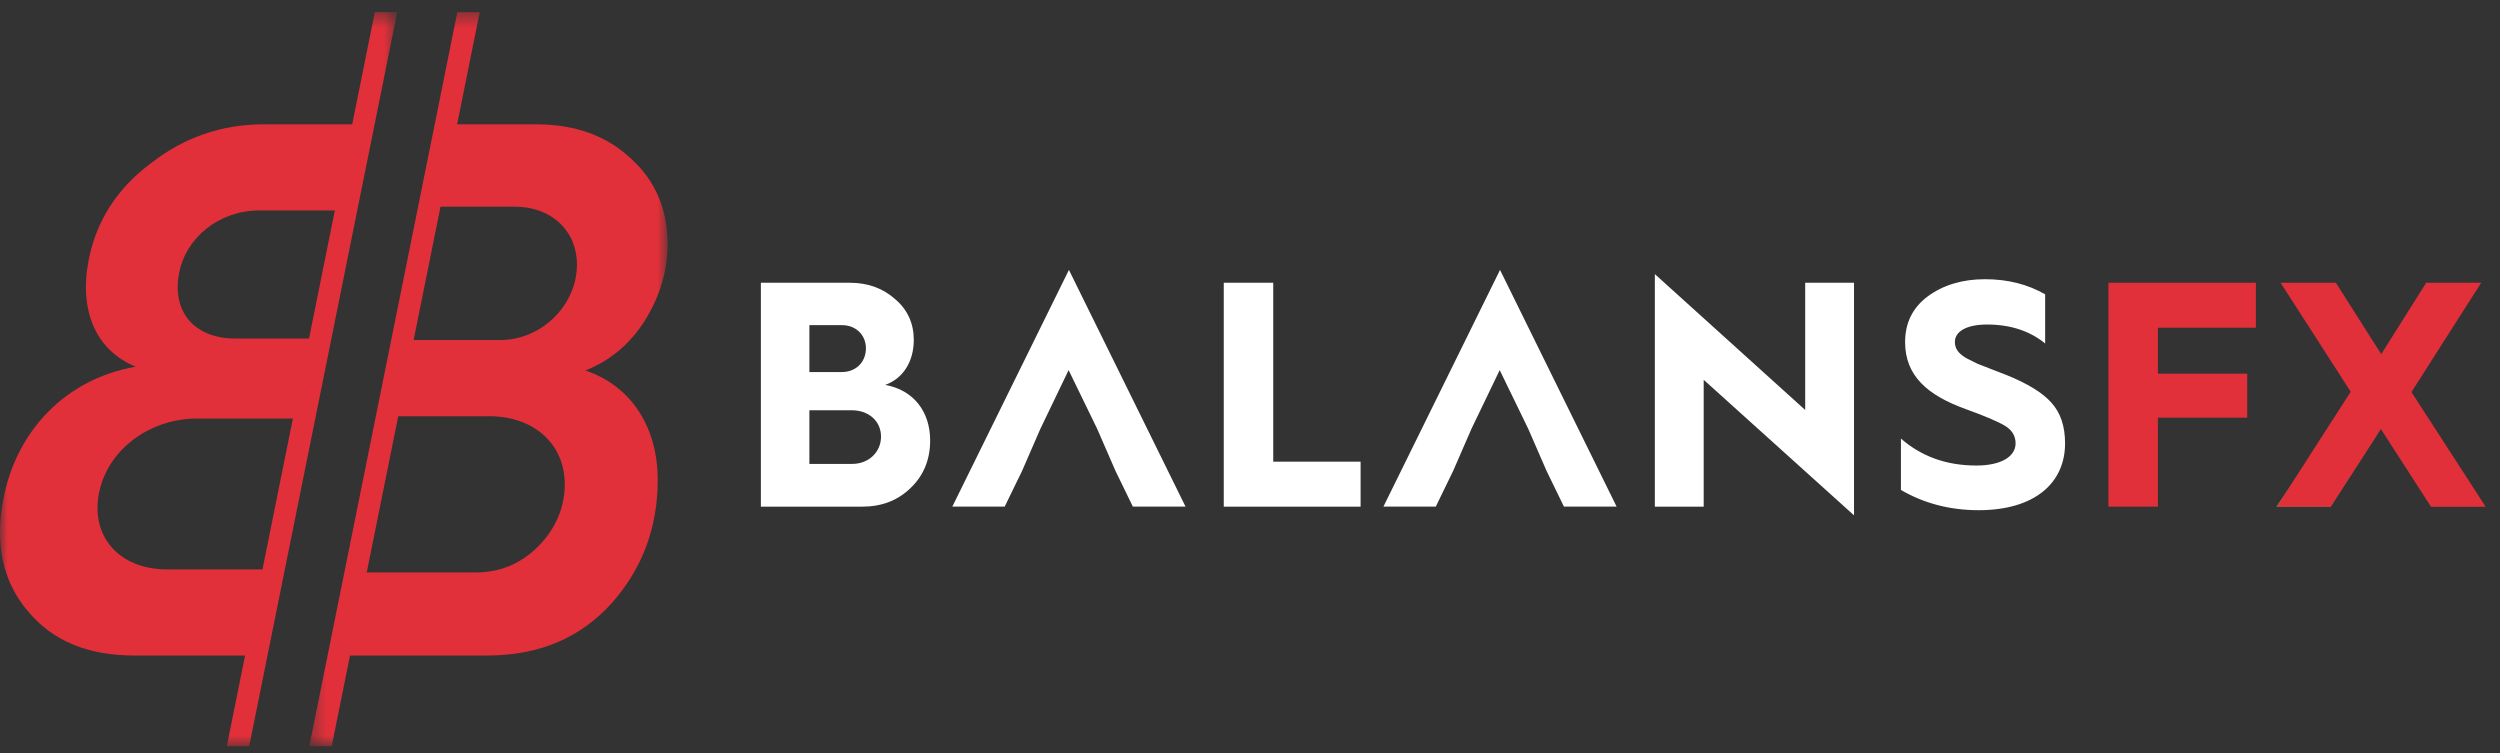
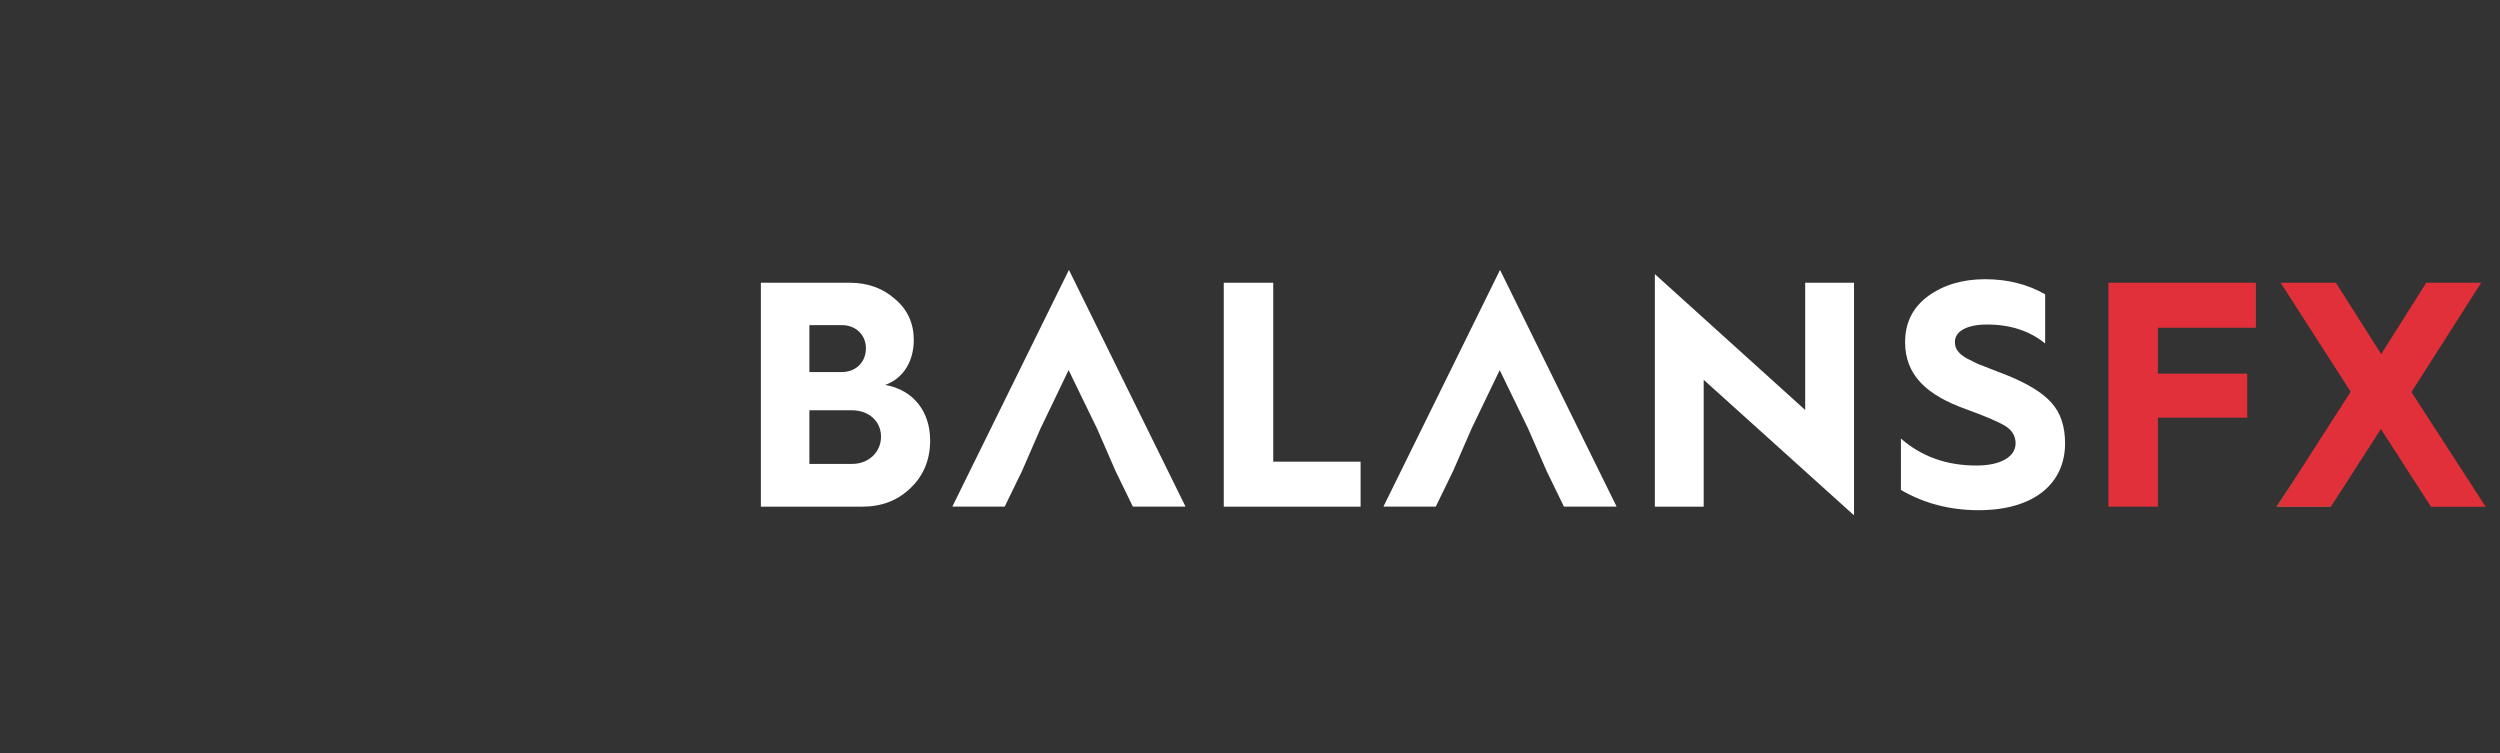
<svg xmlns="http://www.w3.org/2000/svg" xmlns:xlink="http://www.w3.org/1999/xlink" width="166" height="50" viewBox="0 0 166 50">
  <rect x="0" y="0" width="166" height="50" fill="#333333" stroke="none" />
  <defs>
-     <path id="a" d="M.378.45H24.17v48.743H.378z" />
-     <path id="c" d="M0 .45h26.376v48.744H0z" />
-   </defs>
+     </defs>
  <g fill="none" fill-rule="evenodd">
    <g transform="translate(20.161 .356)">
      <mask id="b" fill="#fff">
        <use xlink:href="#a" />
      </mask>
      <path fill="#E1303A" d="M13.038 22.222H7.304l1.786-8.856H14c2.48 0 4.149 1.62 4.149 3.846 0 2.632-2.277 5.01-5.11 5.01m2.58 13.662c-1.164 1.165-2.53 1.772-4.2 1.772H4.19l2.092-10.374h6.046c2.986 0 5.01 1.872 5.01 4.504 0 1.517-.556 2.884-1.72 4.098m3.086-11.638c1.671-.658 3.036-1.822 3.998-3.39.962-1.57 1.467-3.239 1.467-5.01 0-2.277-.81-4.2-2.429-5.668-1.619-1.517-3.693-2.277-6.274-2.277h-5.275l1.503-7.45h-1.488L.377 49.192h1.488l1.213-6.021h9.1c3.44 0 6.173-1.164 8.248-3.442 2.074-2.327 3.086-5.06 3.086-8.248 0-3.289-1.619-6.173-4.807-7.236" mask="url(#b)" />
    </g>
    <g transform="translate(0 .356)">
      <mask id="d" fill="#fff">
        <use xlink:href="#c" />
      </mask>
      <path fill="#E1303A" d="M11.104 37.453c-3.188 0-5.092-2.175-4.532-5.06.55-2.834 3.292-4.959 6.53-4.959h6.346l-2.02 10.02h-6.324zm.79-19.684c.462-2.378 2.68-4.15 5.31-4.15h5.03l-1.715 8.502h-4.917c-2.681 0-4.21-1.77-3.709-4.352zM24.888.45L23.386 7.9h-5.88c-2.784 0-5.277.86-7.484 2.581-2.248 1.67-3.633 3.846-4.134 6.427-.66 3.39.499 6.022 3.126 7.084-4.66.81-7.91 4.25-8.786 8.755-.58 2.984-.06 5.515 1.632 7.488 1.64 1.974 3.983 2.936 7.07 2.936h7.344l-1.214 6.022h1.487L26.377.45h-1.488z" mask="url(#d)" />
    </g>
    <path fill="#E1303A" d="M140 33.641V18.774h9.791v2.987h-6.506v3.05h5.93v2.922h-5.93v5.908z" />
    <path fill="#FFF" d="M53.743 30.804h2.837c1.11 0 1.92-.79 1.92-1.812 0-1.025-.81-1.75-1.942-1.75h-2.815v3.562zm0-6.1h2.154c.938 0 1.6-.66 1.6-1.578 0-.875-.662-1.536-1.579-1.536h-2.175v3.114zm-3.221 8.938V18.775h5.909c1.193 0 2.196.363 3.007 1.088.831.704 1.237 1.62 1.237 2.708 0 1.43-.704 2.56-1.898 2.987 1.898.34 2.985 1.79 2.985 3.69 0 1.258-.426 2.324-1.3 3.156-.854.832-1.92 1.238-3.221 1.238h-6.72zM81.258 33.641V18.774h3.285v11.88h5.801v2.987zM109.882 33.641V18.2l9.983 9.022v-8.447h3.242v15.443l-9.982-9v8.424zM126.222 29.12c1.364 1.194 3.028 1.791 5.012 1.791 1.643 0 2.601-.597 2.601-1.472 0-.49-.234-.874-.681-1.152-.448-.276-1.344-.661-2.646-1.13-2.538-.917-4.009-2.218-4.009-4.437 0-1.3.512-2.303 1.515-3.05 1.023-.746 2.282-1.13 3.796-1.13 1.514 0 2.837.342 3.988 1.003v3.263c-1.024-.832-2.303-1.258-3.86-1.258-1.365 0-2.133.468-2.133 1.151 0 .427.192.747.768 1.088l.725.362.981.384.939.363c1.429.576 2.43 1.194 3.007 1.856.597.661.896 1.557.896 2.687 0 2.624-2.006 4.437-5.738 4.437-1.898 0-3.626-.448-5.161-1.344V29.12zM70.977 17.922L63.234 33.64h3.477l1.153-2.368 1.215-2.793 1.877-3.904 1.898 3.904 1.216 2.793 1.152 2.368h3.498zM99.602 17.922L91.859 33.64h3.477l1.152-2.368 1.215-2.793 1.878-3.904 1.897 3.904 1.216 2.793 1.152 2.368h3.498z" />
    <path fill="#39B447" d="M156.042 26.5l-4.887 7.141h3.585l3.02-4.686z" />
    <path fill="#E1303A" d="M151.176 33.652l4.91-7.641-4.654-7.237h3.671l3.01 4.74 2.989-4.74h3.649l-4.631 7.258 4.93 7.62h-3.629l-3.33-5.165-3.33 5.165z" />
  </g>
</svg>